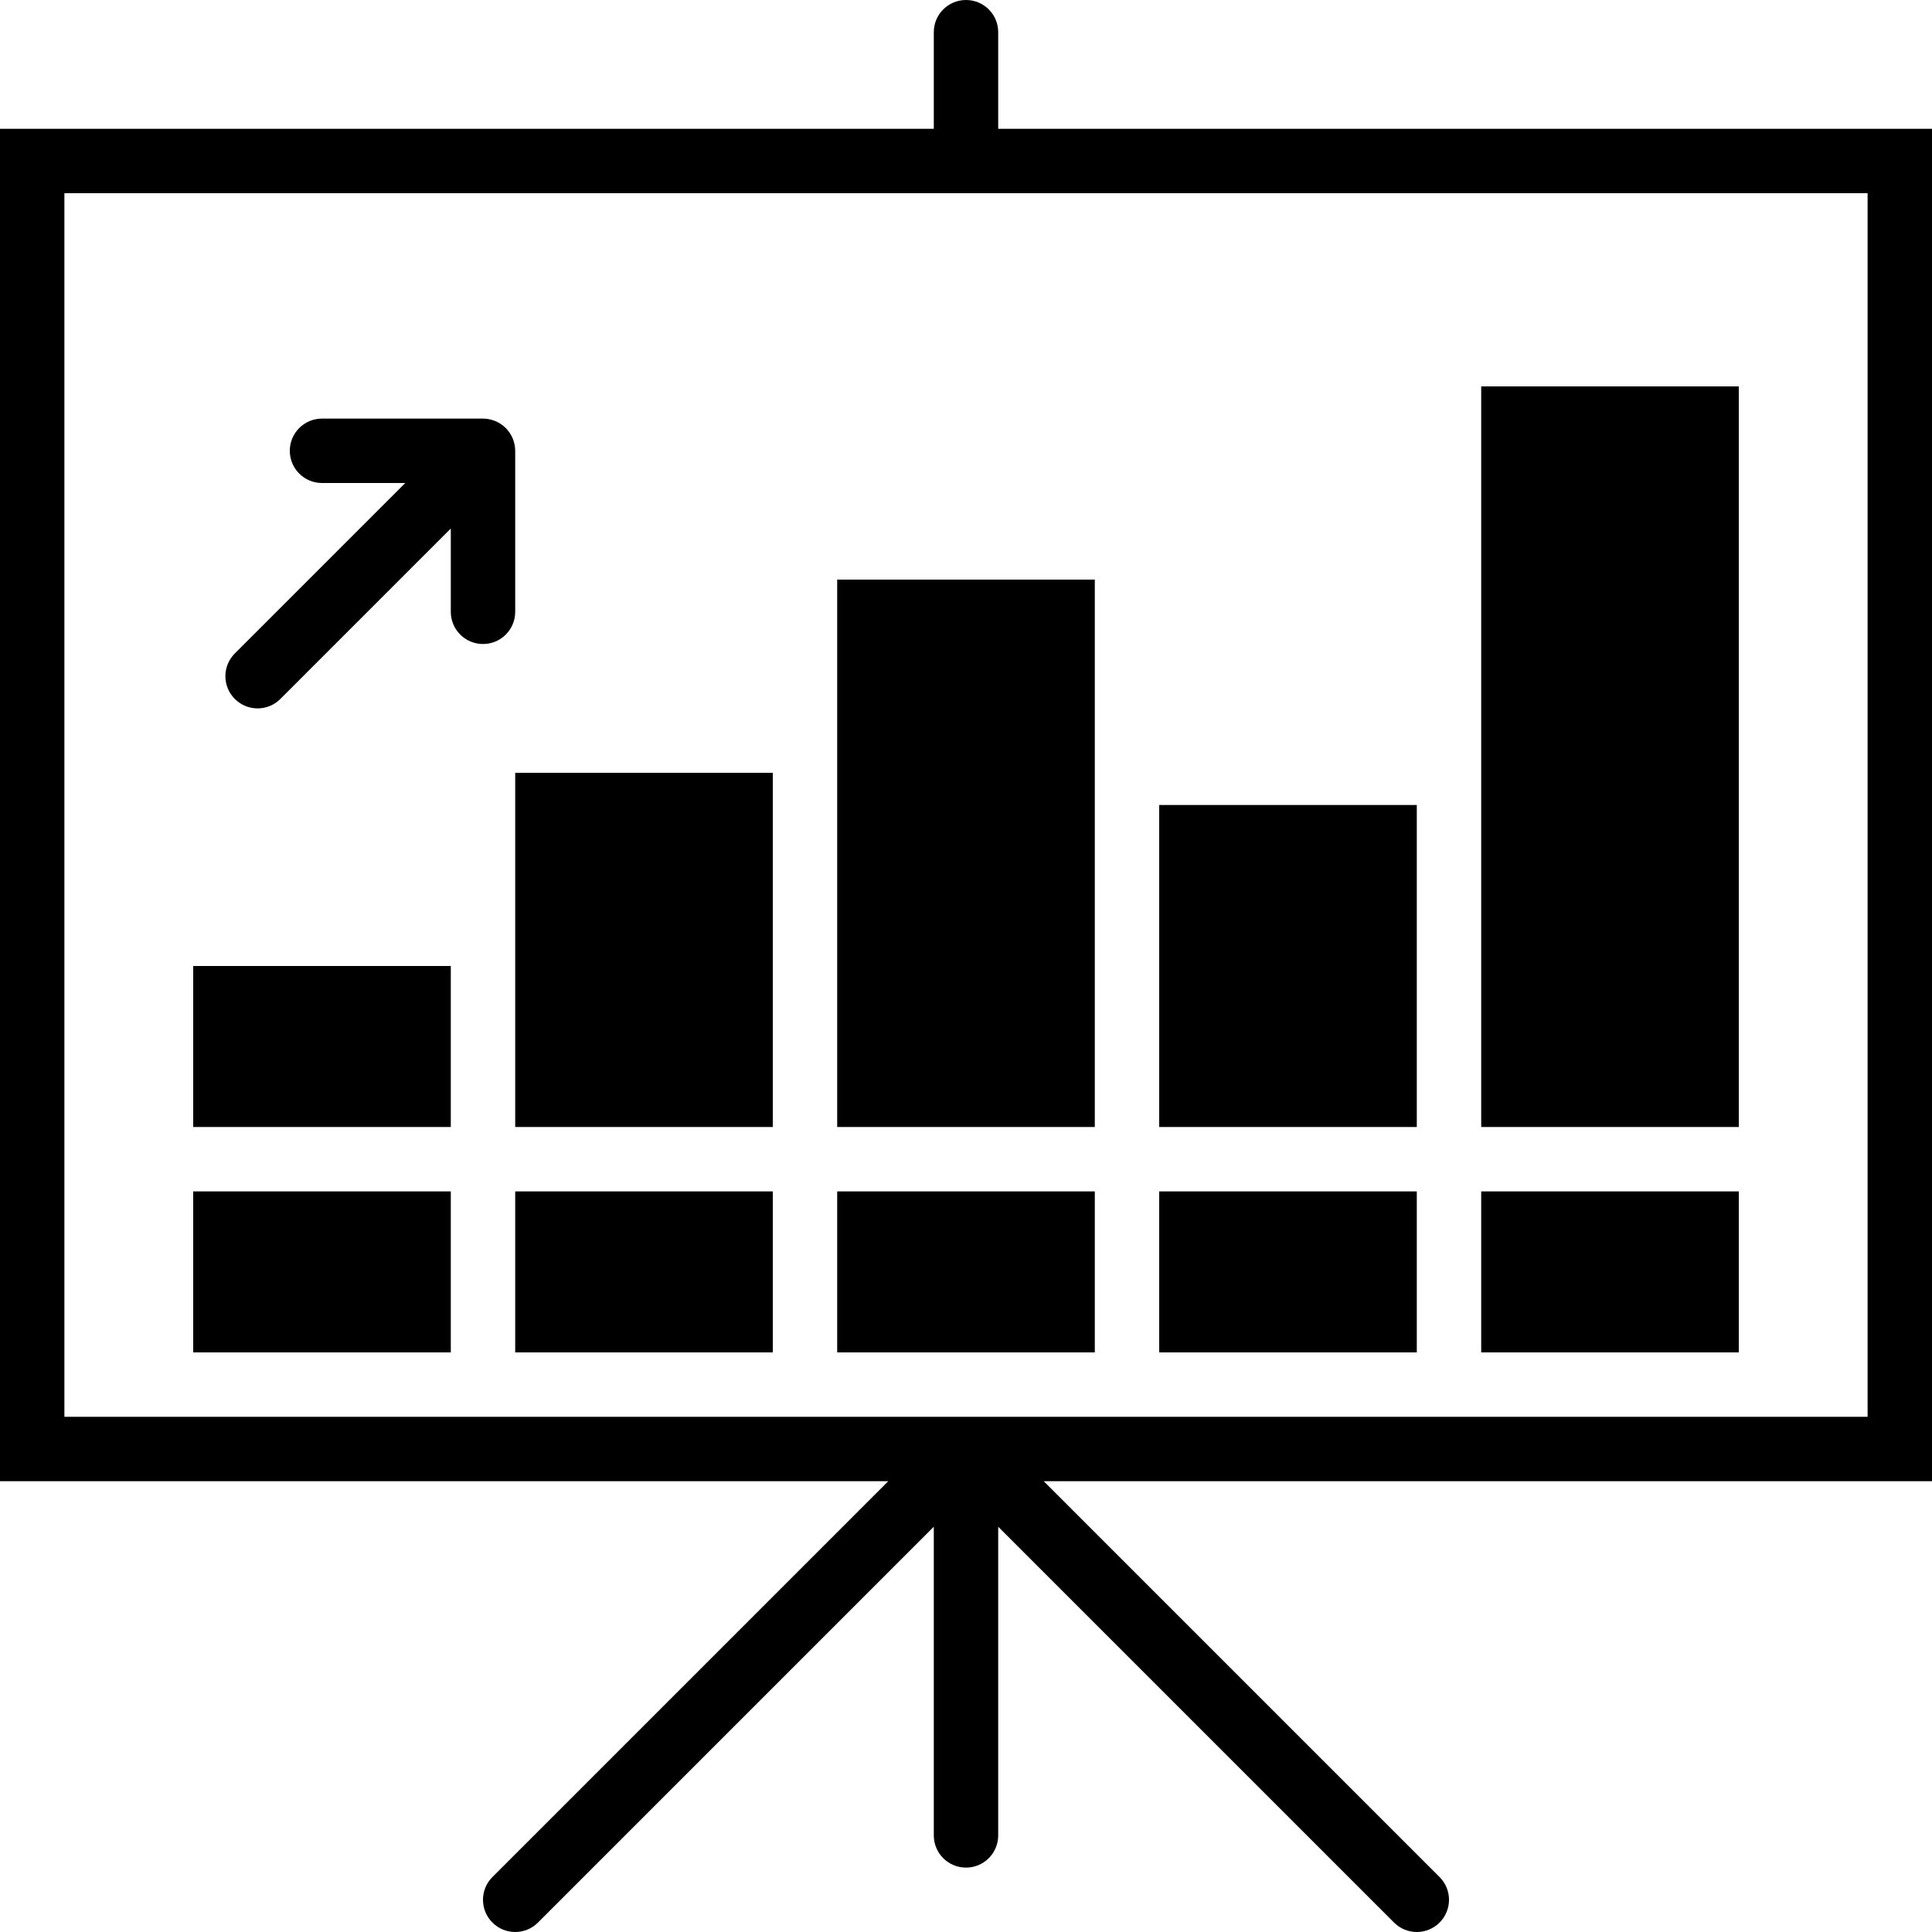
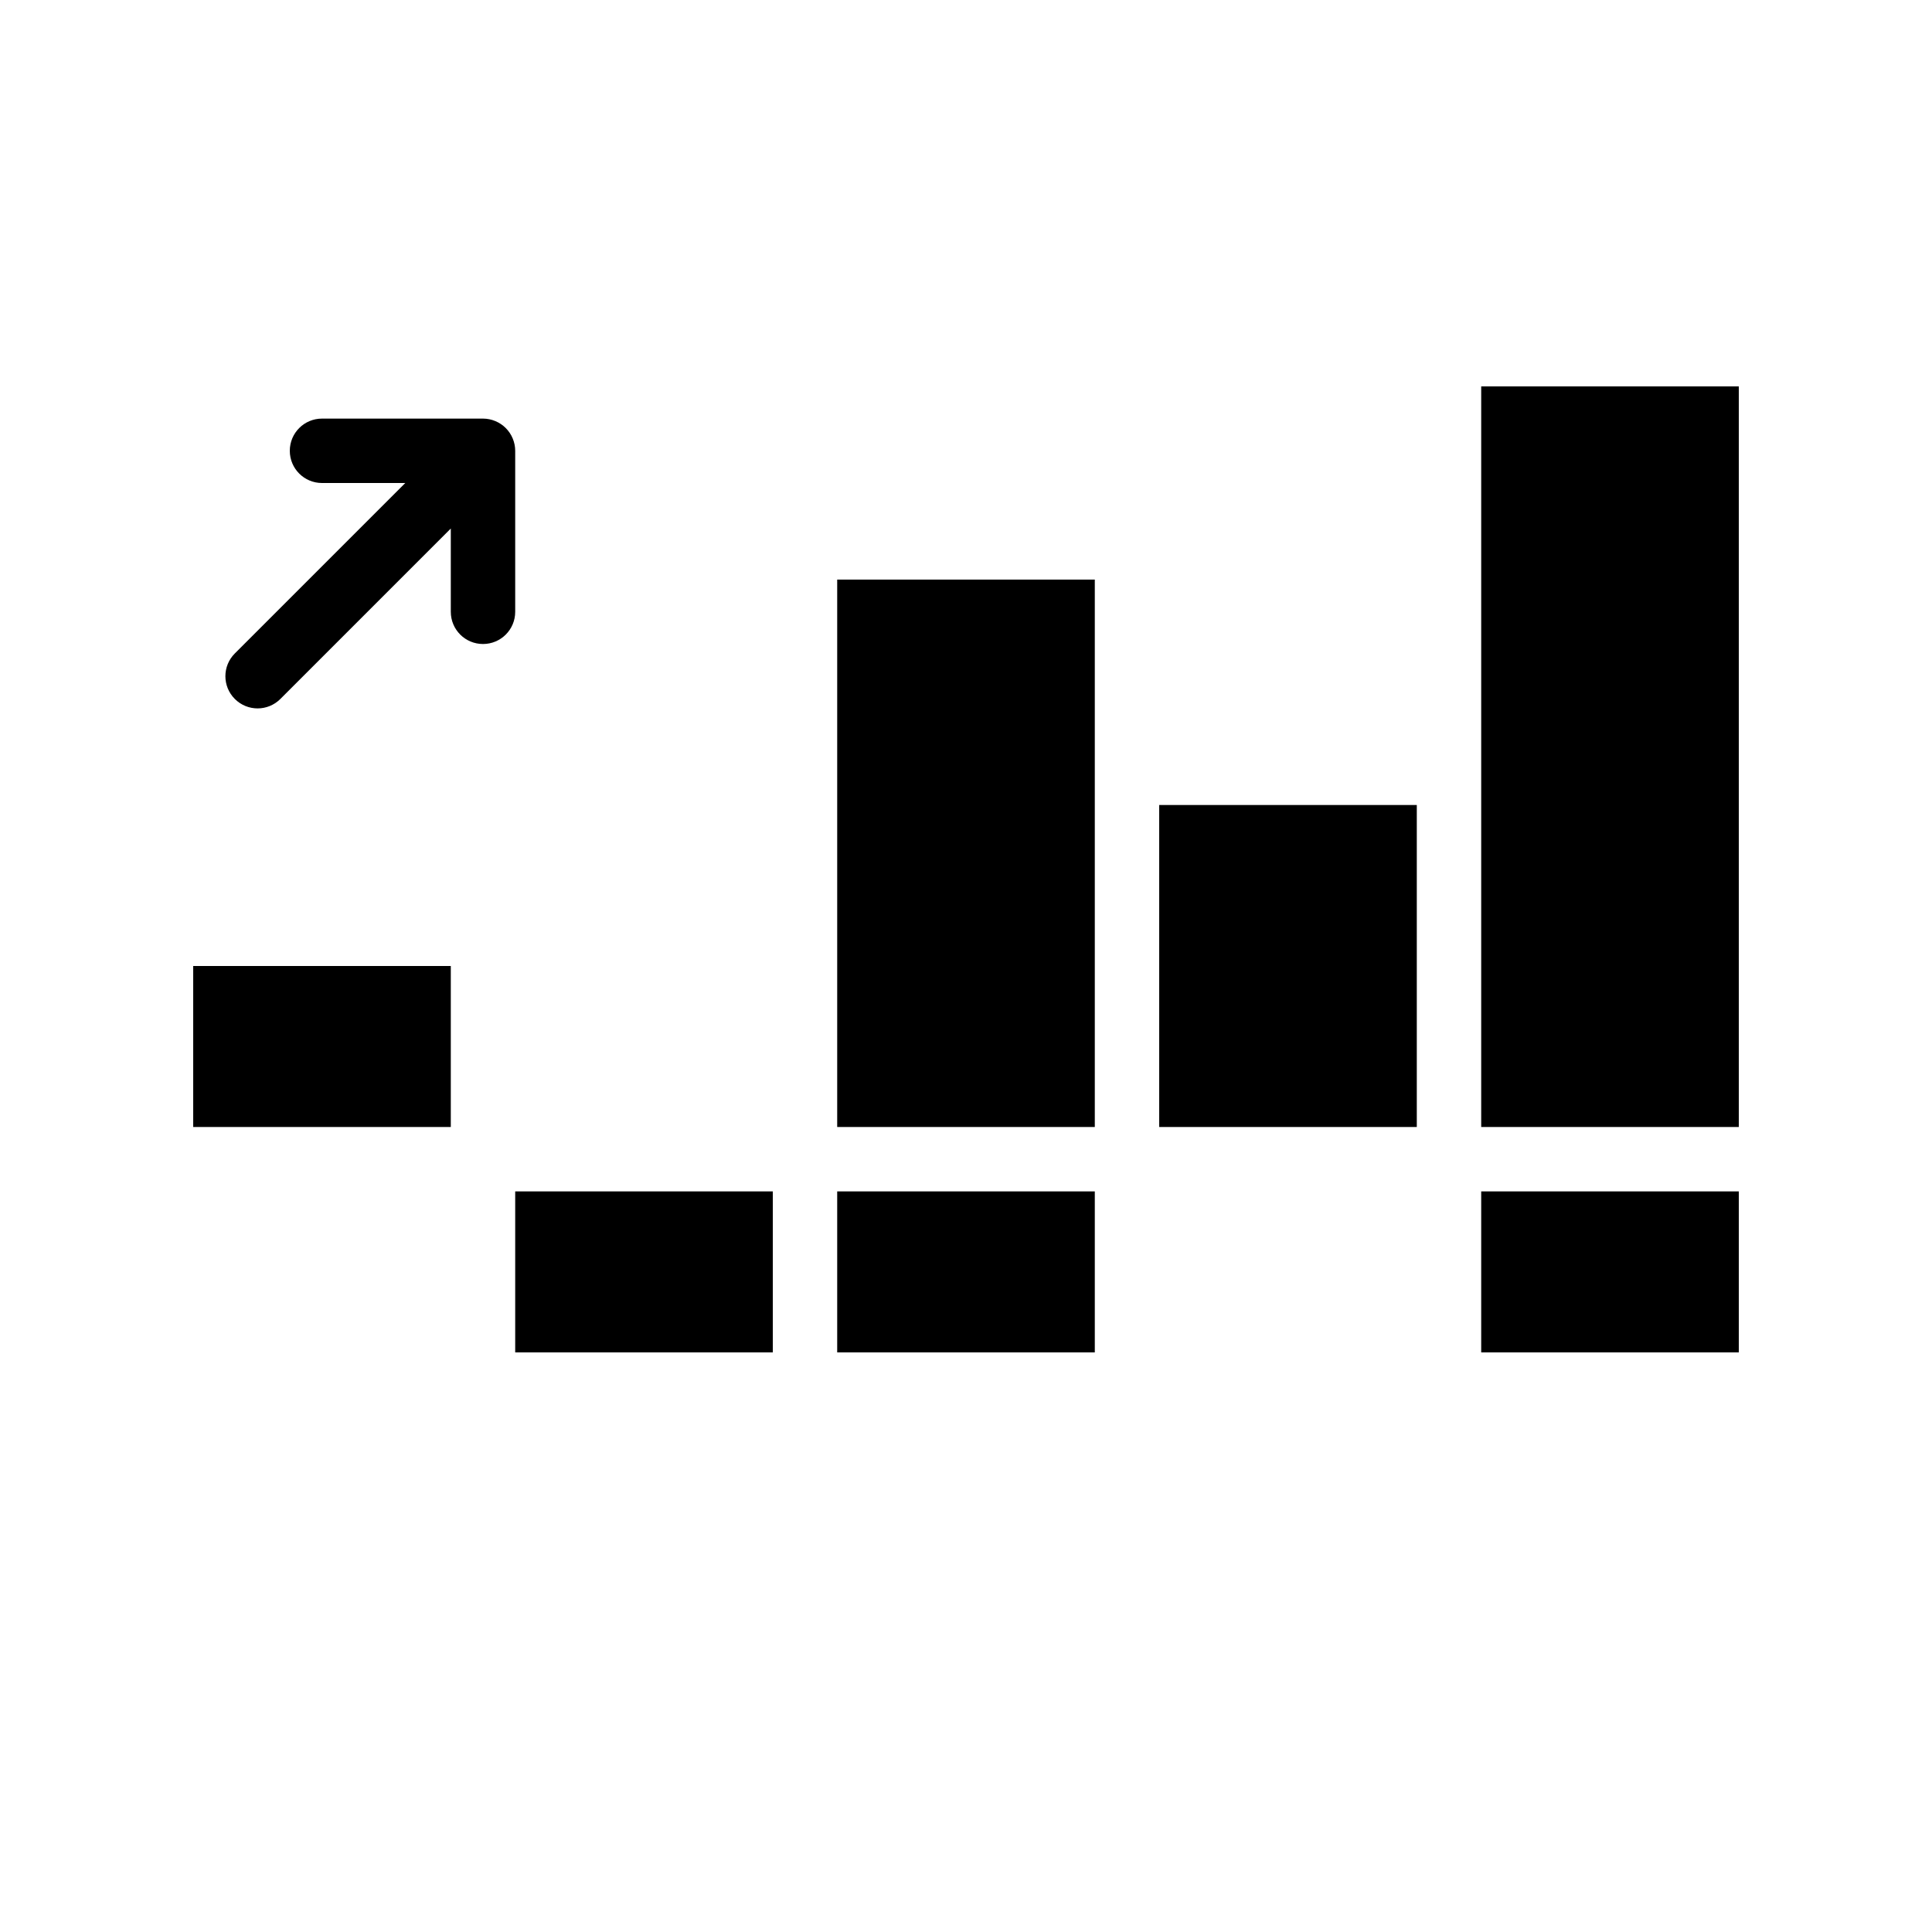
<svg xmlns="http://www.w3.org/2000/svg" fill="#000000" version="1.1" id="Capa_1" viewBox="0 0 60 60" xml:space="preserve">
  <g>
-     <path d="M60,4H31V1c0-0.553-0.447-1-1-1s-1,0.447-1,1v3H0v42h27.586L15.293,58.293c-0.391,0.391-0.391,1.023,0,1.414   C15.488,59.902,15.744,60,16,60s0.512-0.098,0.707-0.293L29,47.414V57c0,0.553,0.447,1,1,1s1-0.447,1-1v-9.586l12.293,12.293   C43.488,59.902,43.744,60,44,60s0.512-0.098,0.707-0.293c0.391-0.391,0.391-1.023,0-1.414L32.414,46H60V4z M58,44H2V6h56V44z" />
    <path d="M8,22c0.256,0,0.512-0.098,0.707-0.293L14,16.414V19c0,0.553,0.447,1,1,1s1-0.447,1-1v-5c0-0.13-0.026-0.26-0.077-0.382   c-0.101-0.245-0.296-0.44-0.541-0.541C15.26,13.026,15.13,13,15,13h-5c-0.553,0-1,0.447-1,1s0.447,1,1,1h2.586l-5.293,5.293   c-0.391,0.391-0.391,1.023,0,1.414C7.488,21.902,7.744,22,8,22z" />
    <rect x="6" y="30" width="8" height="5" />
-     <rect x="6" y="37" width="8" height="5" />
-     <rect x="16" y="24" width="8" height="11" />
    <rect x="16" y="37" width="8" height="5" />
    <rect x="26" y="18" width="8" height="17" />
    <rect x="26" y="37" width="8" height="5" />
    <rect x="36" y="25" width="8" height="10" />
-     <rect x="36" y="37" width="8" height="5" />
    <rect x="46" y="37" width="8" height="5" />
    <rect x="46" y="12" width="8" height="23" />
  </g>
</svg>